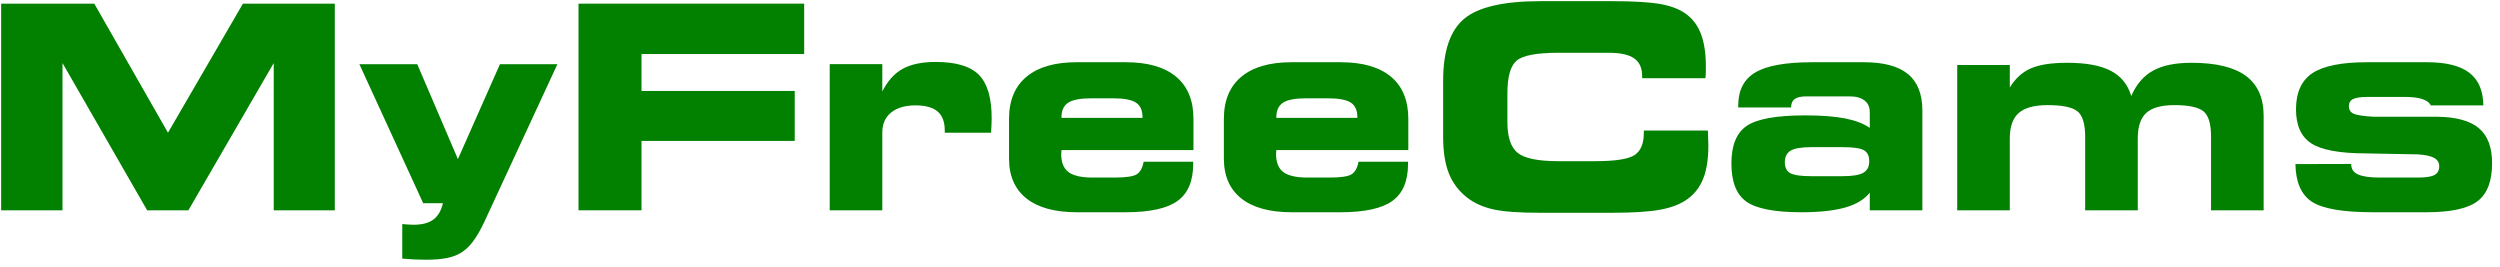
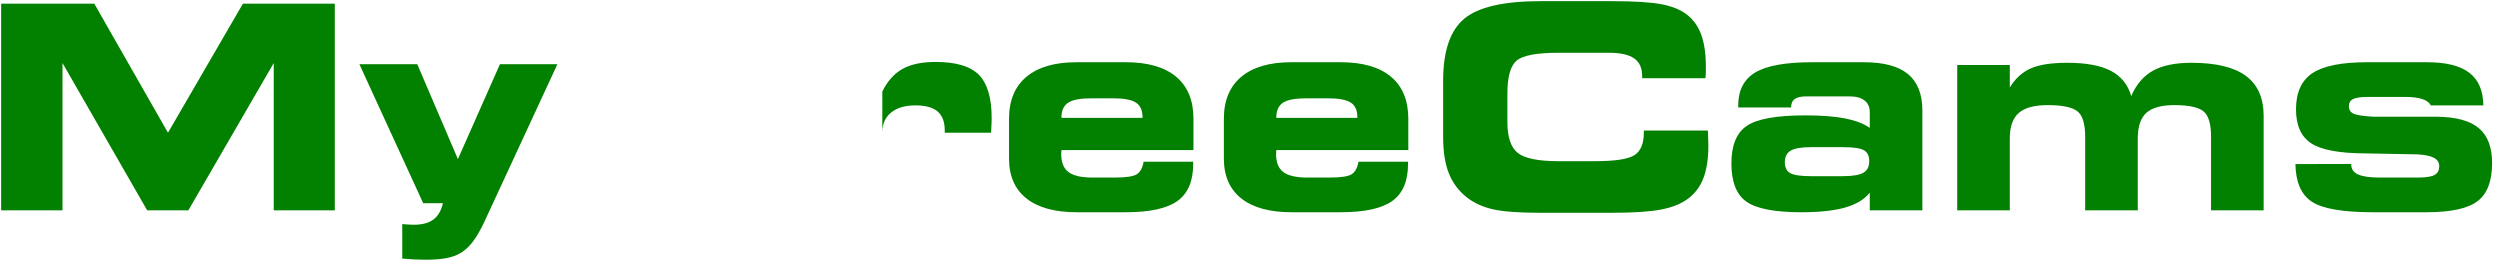
<svg xmlns="http://www.w3.org/2000/svg" width="100%" height="100%" viewBox="0 0 1979 211" version="1.1" xml:space="preserve" style="fill-rule:evenodd;clip-rule:evenodd;stroke-linejoin:round;stroke-miterlimit:2;">
  <g>
    <path d="M49.475,166.479l-48.56,0l0,-163.586l73.719,0l58.337,102.173l59.326,-102.173l72.73,0l0,163.586l-48.34,0l0,-116.565l-67.566,116.565l-32.63,0l-67.016,-116.565l0,116.565Z" style="fill:#028100;fill-rule:nonzero;" />
    <path d="M350.61,160.876l-15.6,0l-50.538,-110.083l45.813,0l32.19,75.147l33.289,-75.147l45.483,0l-57.788,124.695c-3.003,6.445 -6.024,11.682 -9.063,15.71c-3.04,4.029 -6.391,7.105 -10.053,9.229c-3.149,1.831 -6.903,3.149 -11.261,3.955c-4.358,0.806 -9.613,1.209 -15.765,1.209c-3.223,0 -6.409,-0.074 -9.558,-0.22c-3.15,-0.147 -6.263,-0.366 -9.339,-0.659l0,-27.356c1.685,0.146 3.259,0.274 4.724,0.384c1.465,0.11 2.893,0.165 4.285,0.165c6.665,0 11.847,-1.355 15.546,-4.065c3.698,-2.71 6.244,-7.031 7.635,-12.964Z" style="fill:#028100;fill-rule:nonzero;" />
-     <path d="M636.584,42.773l-128.76,0l0,29.224l121.29,0l0,39.551l-121.29,0l0,54.931l-49.877,0l0,-163.586l178.637,0l0,39.88Z" style="fill:#028100;fill-rule:nonzero;" />
-     <path d="M698.437,72.436c4.102,-8.276 9.449,-14.245 16.04,-17.907c6.592,-3.663 15.345,-5.494 26.258,-5.494c16.04,0 27.429,3.406 34.167,10.218c6.738,6.811 10.108,18.237 10.108,34.277c0,2.344 -0.147,5.969 -0.44,10.877l0,0.659l-36.694,0l0,-1.758c0,-6.812 -1.886,-11.829 -5.658,-15.051c-3.772,-3.223 -9.613,-4.834 -17.523,-4.834c-8.204,0 -14.631,1.886 -19.281,5.658c-4.651,3.772 -6.977,9.027 -6.977,15.765l0,61.633l-41.638,0l0,-115.686l41.638,0l0,21.643Z" style="fill:#028100;fill-rule:nonzero;" />
+     <path d="M698.437,72.436c4.102,-8.276 9.449,-14.245 16.04,-17.907c6.592,-3.663 15.345,-5.494 26.258,-5.494c16.04,0 27.429,3.406 34.167,10.218c6.738,6.811 10.108,18.237 10.108,34.277c0,2.344 -0.147,5.969 -0.44,10.877l0,0.659l-36.694,0l0,-1.758c0,-6.812 -1.886,-11.829 -5.658,-15.051c-3.772,-3.223 -9.613,-4.834 -17.523,-4.834c-8.204,0 -14.631,1.886 -19.281,5.658c-4.651,3.772 -6.977,9.027 -6.977,15.765l0,61.633l-41.638,0l41.638,0l0,21.643Z" style="fill:#028100;fill-rule:nonzero;" />
    <path d="M905.31,128.027l39.221,0l0,1.758c0,13.55 -4.138,23.309 -12.415,29.278c-8.276,5.97 -21.936,8.954 -40.979,8.954l-38.671,0c-17.432,0 -30.744,-3.643 -39.936,-10.931c-9.192,-7.288 -13.788,-17.816 -13.788,-31.586l0,-31.421c0,-14.502 4.596,-25.598 13.788,-33.288c9.192,-7.691 22.431,-11.536 39.716,-11.536l38.891,0c17.432,0 30.726,3.827 39.881,11.481c9.155,7.654 13.733,18.768 13.733,33.343l0,24.72l-104.48,0l-0.22,3.076c0,6.665 1.923,11.444 5.768,14.337c3.845,2.893 10.199,4.34 19.061,4.34l17.468,0c9.009,0 14.869,-0.879 17.579,-2.637c2.709,-1.758 4.504,-5.054 5.383,-9.888Zm-65.039,-34.717l64.16,0l0,-0.439c0,-5.493 -1.74,-9.375 -5.219,-11.646c-3.479,-2.27 -9.539,-3.405 -18.182,-3.405l-17.139,0c-8.642,0 -14.74,1.153 -18.292,3.46c-3.552,2.307 -5.328,6.171 -5.328,11.591l0,0.439Z" style="fill:#028100;fill-rule:nonzero;" />
    <path d="M1075.38,128.027l39.221,0l0,1.758c0,13.55 -4.138,23.309 -12.414,29.278c-8.277,5.97 -21.936,8.954 -40.979,8.954l-38.672,0c-17.432,0 -30.743,-3.643 -39.935,-10.931c-9.192,-7.288 -13.788,-17.816 -13.788,-31.586l0,-31.421c0,-14.502 4.596,-25.598 13.788,-33.288c9.192,-7.691 22.43,-11.536 39.715,-11.536l38.892,0c17.431,0 30.725,3.827 39.88,11.481c9.155,7.654 13.733,18.768 13.733,33.343l0,24.72l-104.48,0l-0.22,3.076c0,6.665 1.923,11.444 5.768,14.337c3.845,2.893 10.199,4.34 19.061,4.34l17.469,0c9.009,0 14.868,-0.879 17.578,-2.637c2.71,-1.758 4.504,-5.054 5.383,-9.888Zm-65.039,-34.717l64.16,0l0,-0.439c0,-5.493 -1.739,-9.375 -5.218,-11.646c-3.479,-2.27 -9.54,-3.405 -18.183,-3.405l-17.138,0c-8.643,0 -14.74,1.153 -18.293,3.46c-3.552,2.307 -5.328,6.171 -5.328,11.591l0,0.439Z" style="fill:#028100;fill-rule:nonzero;" />
    <path d="M1299.94,61.889l0,-1.648c0,-6.372 -2.106,-11.041 -6.317,-14.007c-4.212,-2.966 -10.895,-4.45 -20.05,-4.45l-39.991,0c-17.138,0 -28.143,2.07 -33.014,6.208c-4.87,4.138 -7.306,12.799 -7.306,25.982l0,22.742c0,11.792 2.71,19.885 8.13,24.28c5.42,4.394 16.15,6.592 32.19,6.592l29.004,0c15.894,0 26.312,-1.593 31.256,-4.779c4.944,-3.186 7.416,-9.101 7.416,-17.743l0,-1.758l50.647,0c0,0.22 0.037,0.622 0.11,1.208c0.22,4.761 0.33,8.313 0.33,10.657c0,10.474 -1.319,19.116 -3.956,25.928c-2.636,6.811 -6.774,12.268 -12.414,16.369c-5.347,3.956 -12.47,6.775 -21.369,8.46c-8.898,1.685 -21.954,2.527 -39.166,2.527l-55.81,0c-17.066,0 -29.627,-0.916 -37.683,-2.747c-8.057,-1.831 -14.942,-4.944 -20.655,-9.338c-6.592,-5.2 -11.389,-11.591 -14.392,-19.171c-3.003,-7.581 -4.504,-17.157 -4.504,-28.73l0,-44.604c0,-23.438 5.566,-39.789 16.699,-49.054c11.133,-9.265 31.311,-13.898 60.535,-13.898l55.81,0c17.945,0 31.165,0.806 39.661,2.417c8.496,1.612 15.198,4.322 20.105,8.13c5.2,3.955 9.027,9.284 11.481,15.985c2.453,6.702 3.68,15.106 3.68,25.214c0,2.417 -0.018,4.266 -0.055,5.548c-0.037,1.282 -0.128,2.509 -0.275,3.68l-50.097,0Z" style="fill:#028100;fill-rule:nonzero;" />
    <path d="M1458.91,116.491l-25.379,0c-7.617,0 -12.963,0.916 -16.04,2.747c-3.076,1.831 -4.614,4.907 -4.614,9.229c0,4.101 1.41,6.958 4.23,8.569c2.82,1.611 8.295,2.417 16.424,2.417l25.379,0c7.617,0 12.982,-0.897 16.095,-2.692c3.113,-1.794 4.669,-4.852 4.669,-9.173c0,-4.175 -1.41,-7.068 -4.23,-8.68c-2.82,-1.611 -8.331,-2.417 -16.534,-2.417Zm62.842,49.988l-41.638,0l0,-13.952c-4.249,5.346 -10.749,9.265 -19.501,11.755c-8.753,2.49 -20.27,3.735 -34.552,3.735c-21.167,0 -35.706,-2.801 -43.616,-8.404c-7.91,-5.603 -11.865,-15.692 -11.865,-30.268c0,-14.355 4.083,-24.279 12.25,-29.772c8.166,-5.494 23.565,-8.24 46.197,-8.24c12.891,0 23.419,0.805 31.586,2.417c8.166,1.611 14.667,4.101 19.501,7.47l0,-12.414c0,-4.028 -1.392,-7.123 -4.175,-9.284c-2.783,-2.16 -6.775,-3.24 -11.975,-3.24l-34.058,0c-4.175,0 -7.233,0.695 -9.174,2.087c-1.941,1.392 -2.911,3.625 -2.911,6.702l-41.858,0l0,-1.429c0,-12.158 4.523,-20.929 13.568,-26.312c9.046,-5.383 24.079,-8.075 45.099,-8.075l40.759,0c15.747,0 27.411,3.131 34.992,9.393c7.58,6.263 11.371,15.876 11.371,28.84l0,78.991Z" style="fill:#028100;fill-rule:nonzero;" />
    <path d="M1590.97,166.479l-41.639,0l0,-115.027l41.639,0l0,17.798c4.321,-7.104 9.851,-12.14 16.589,-15.106c6.738,-2.966 16.37,-4.449 28.894,-4.449c14.868,0 26.367,2.124 34.497,6.372c8.13,4.248 13.513,10.913 16.15,19.995c3.955,-9.229 9.686,-15.93 17.194,-20.105c7.507,-4.175 17.669,-6.262 30.487,-6.262c19.336,0 33.691,3.46 43.066,10.382c9.375,6.921 14.063,17.486 14.063,31.695l0,74.707l-41.639,0l0,-58.227c0,-10.254 -2.032,-16.992 -6.097,-20.215c-4.065,-3.223 -11.701,-4.834 -22.907,-4.834c-10.327,0 -17.743,2.051 -22.247,6.152c-4.504,4.102 -6.756,10.84 -6.756,20.215l0,56.909l-41.639,0l0,-58.227c0,-10.254 -2.069,-16.992 -6.207,-20.215c-4.138,-3.223 -11.957,-4.834 -23.456,-4.834c-10.547,0 -18.182,2.069 -22.906,6.207c-4.724,4.138 -7.086,10.858 -7.086,20.16l0,56.909Z" style="fill:#028100;fill-rule:nonzero;" />
    <path d="M1817.07,129.895l44.165,-0.11l0,0.439c0,3.589 1.795,6.208 5.384,7.856c3.588,1.648 9.338,2.472 17.248,2.472l30.432,0c6.079,0 10.364,-0.678 12.854,-2.033c2.49,-1.355 3.736,-3.644 3.736,-6.866c0,-2.93 -1.337,-5.146 -4.01,-6.647c-2.674,-1.502 -7.013,-2.435 -13.019,-2.802l-41.199,-0.769c-20.801,-0.073 -35.193,-2.746 -43.176,-8.02c-7.984,-5.273 -11.975,-14.209 -11.975,-26.806c0,-13.33 4.321,-22.889 12.964,-28.675c8.642,-5.786 23.144,-8.679 43.505,-8.679l47.242,0c15.087,0 26.257,2.783 33.508,8.35c7.251,5.566 10.95,14.172 11.096,25.818l-41.638,0c-1.025,-2.198 -3.259,-3.864 -6.702,-4.999c-3.442,-1.135 -8.093,-1.703 -13.952,-1.703l-29.114,0c-5.567,0 -9.467,0.568 -11.701,1.703c-2.233,1.135 -3.35,3.021 -3.35,5.658c0,2.71 1.171,4.651 3.515,5.823c2.344,1.171 7.691,2.014 16.04,2.526l50.867,0c14.868,0.22 25.745,3.278 32.629,9.174c6.885,5.896 10.327,15.07 10.327,27.521c0,14.209 -3.826,24.243 -11.48,30.102c-7.654,5.86 -21.149,8.789 -40.485,8.789l-42.297,0c-23.877,0 -40.027,-2.783 -48.45,-8.349c-8.423,-5.567 -12.744,-15.491 -12.964,-29.773Z" style="fill:#028100;fill-rule:nonzero;" />
  </g>
</svg>